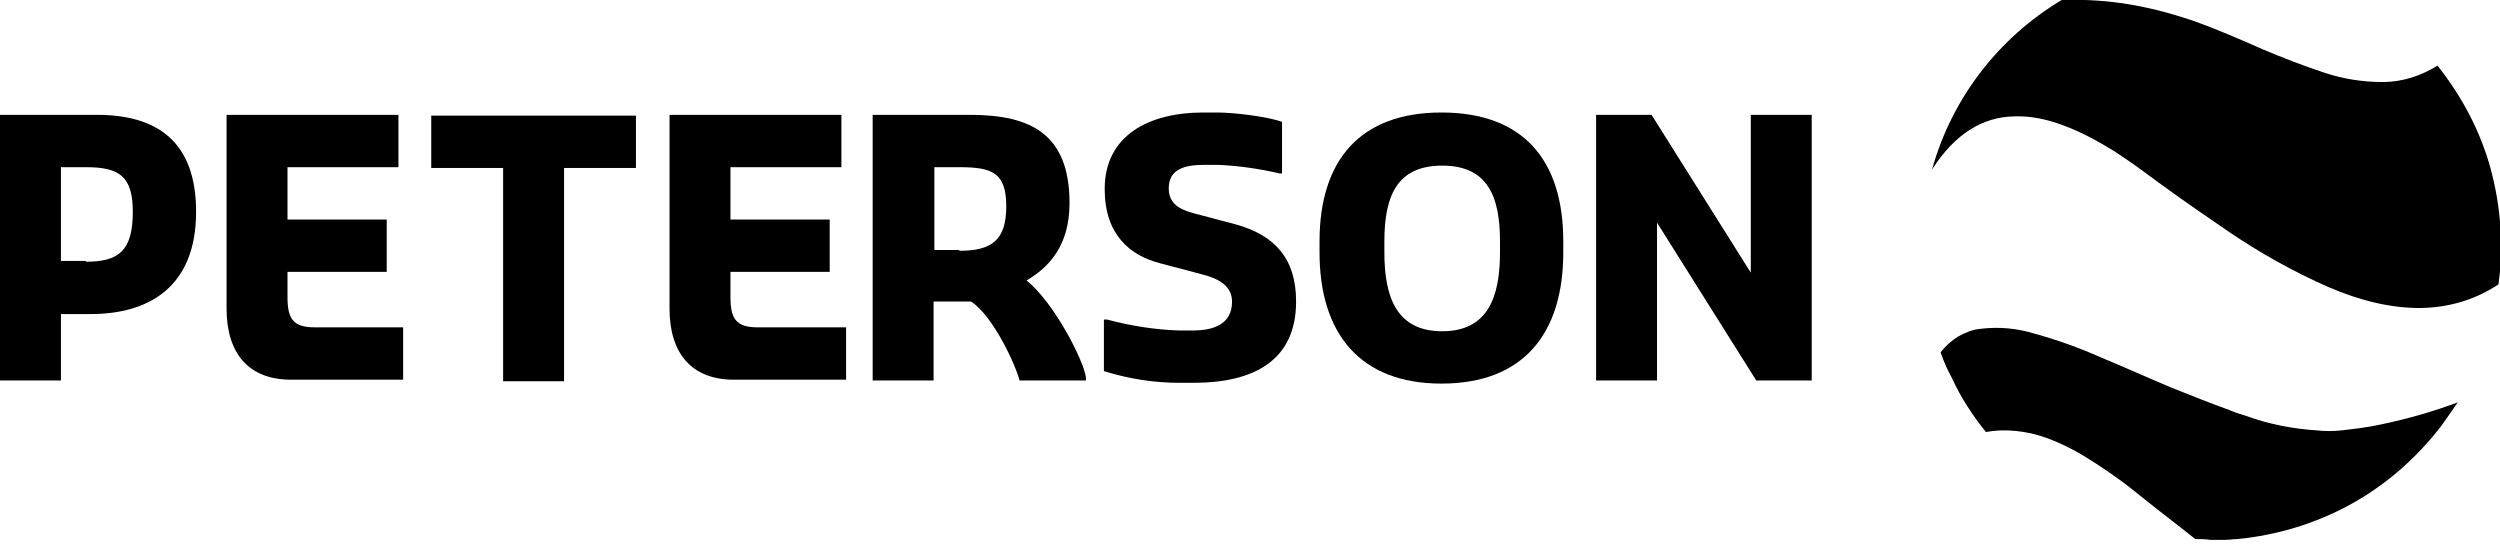
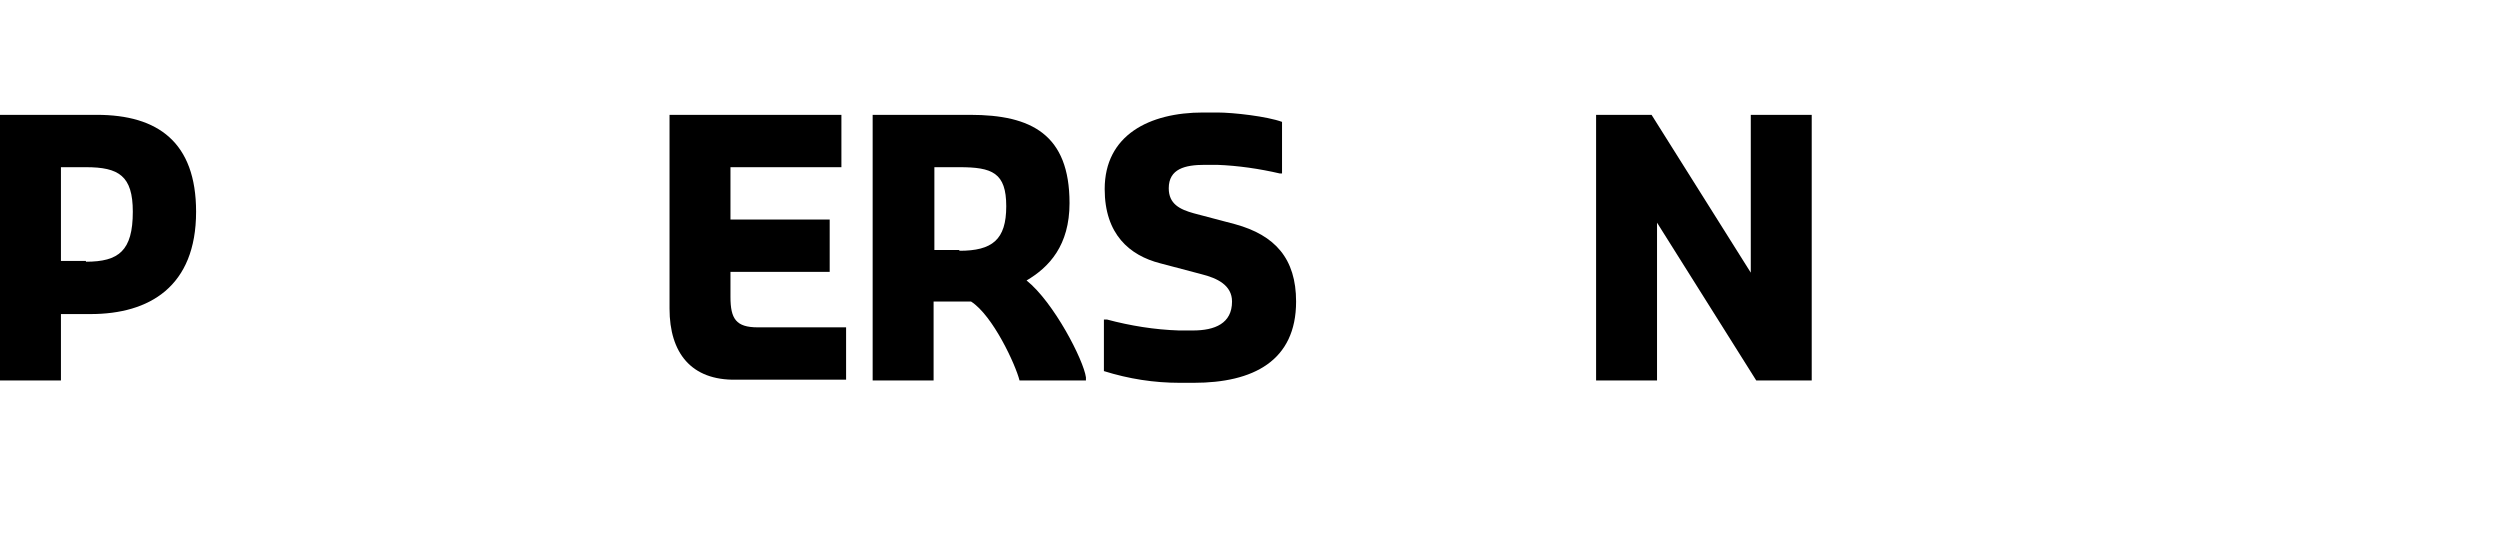
<svg xmlns="http://www.w3.org/2000/svg" id="Capa_1" x="0px" y="0px" viewBox="0 0 320 70" style="enable-background:new 0 0 320 70;" xml:space="preserve">
  <path d="M0,14.7h12.4c7.8,0,12.7,3.5,12.7,12.4c0,9.6-6,13.1-13.5,13.1H7.8v8.5H0V14.7z M11,33.5c4.2,0,6-1.4,6-6.4 c0-4.6-1.8-5.7-6-5.7H7.8v12H11z" />
-   <path d="M29,39.5V14.7h22v6.7H36.8v6.7h12.7v6.7H36.8v3.2c0,2.8,0.7,3.9,3.5,3.9h11.3v6.7H37.5C31.8,48.7,29,45.2,29,39.5z" />
-   <path d="M64.4,21.5h-9.2v-6.7h26.2v6.7h-9.2v27.3h-7.8V21.5z" />
  <path d="M85.7,39.5V14.7h22v6.7H93.5v6.7h12.7v6.7H93.5v3.2c0,2.8,0.7,3.9,3.5,3.9h11.3v6.7H94.2C88.5,48.7,85.7,45.2,85.7,39.5z" />
  <path d="M111.8,14.7h12.4c7.8,0,12.7,2.5,12.7,11.3c0,5.4-2.6,8.2-5.5,9.9c3.5,2.8,7.3,10.2,7.6,12.4v0.4h-8.5 c-0.5-2-3.4-8.3-6.2-10.1h-4.8v10.1h-7.8V14.7z M122.8,32.1c4.2,0,6-1.4,6-5.7s-1.8-5-6-5h-3.2v10.6H122.8z" />
  <path d="M141.3,47.5v-6.6h0.4c3,0.8,6.1,1.3,9.2,1.4h1.8c2.8,0,5-0.9,5-3.7c0-2.1-1.9-3-3.9-3.5l-5.3-1.4c-3.9-1-7.1-3.7-7.1-9.5 c0-6.9,5.7-9.8,12.6-9.8h1.8c2.1,0,6.4,0.5,8.3,1.2v6.6h-0.3c-2.6-0.6-5.3-1-8-1.1h-1.6c-2.5,0-4.6,0.5-4.6,3c0,2,1.4,2.7,3.2,3.2 l5.3,1.4c5.1,1.4,7.8,4.4,7.8,9.9c0,7.6-5.5,10.4-13.1,10.4h-1.8C147.7,49,144.5,48.5,141.3,47.5z" />
-   <path d="M168.9,32.3v-1.4c0-10.4,5.2-16.5,15.6-16.5c10.4,0,15.6,6,15.6,16.5v1.4c0,10.4-5.1,16.8-15.6,16.8 C174.1,49.1,168.9,42.7,168.9,32.3z M192,32.3v-1.4c0-5.8-1.6-9.7-7.4-9.7c-5.8,0-7.4,3.9-7.4,9.7v1.4c0,5.8,1.6,10.1,7.4,10.1 S192,38.1,192,32.3L192,32.3z" />
  <path d="M204.3,14.7h7.1l12.7,20.2V14.7h7.8v34h-7.1l-12.7-20.2v20.2h-7.8V14.7z" />
-   <path d="M254.2,55.3c2.1-0.4,4.3-0.2,6.3,0.3c2.2,0.6,4.3,1.6,6.3,2.8c2.1,1.3,4.2,2.7,6.2,4.3c2,1.6,4,3.2,6.1,4.8l1.9,1.5 c0.6,0,1.3,0,1.9,0.1c0.6,0,1.3,0,1.9,0c0.6,0,1.1-0.1,1.6-0.1c5.1-0.5,10-2,14.4-4.4c2.2-1.2,4.2-2.6,6.1-4.2 c2.1-1.8,3.9-3.7,5.6-5.9c0.7-1,1.4-2,2.1-3c-3.2,1.2-6.4,2.1-9.7,2.8c-1.8,0.4-3.5,0.6-5.3,0.8c-1,0.1-2,0.1-2.9,0 c-3.2-0.2-6.3-0.8-9.3-1.9c-0.7-0.2-1.3-0.4-2-0.7c-2.5-0.9-5-1.9-7.5-2.9c-3.1-1.3-6.2-2.7-9.1-3.9c-2.7-1.2-5.5-2.2-8.4-3 c-2.3-0.7-4.6-0.9-7-0.6c-1,0.1-1.9,0.5-2.8,1c-0.8,0.5-1.6,1.2-2.2,2c0.4,1.2,0.9,2.3,1.5,3.4C251,50.9,252.5,53.2,254.2,55.3z" />
-   <path d="M247.3,21.7c3-4.7,6.6-6.7,10.4-6.8c4.1-0.2,8.5,1.7,13,4.5c1.2,0.8,2.4,1.6,3.6,2.5c3.1,2.3,6.2,4.5,9.3,6.6 c4.1,2.9,8.3,5.4,12.8,7.5c4.2,2,8.2,3.2,12.2,3.4c4,0.2,7.9-0.8,11.2-3c0.7-4.9,0.3-10-1-14.8s-3.7-9.3-6.8-13.2 c-2.1,1.3-4.5,2.1-7,2.1c-2.6,0-5.1-0.4-7.5-1.2c-2.7-0.9-5.3-1.9-7.9-3c-2.7-1.2-5.5-2.4-8.2-3.4c-2.8-1-5.7-1.8-8.6-2.3 c-2.9-0.5-5.9-0.7-8.9-0.6C255.7,4.9,249.8,12.7,247.3,21.7z" />
</svg>